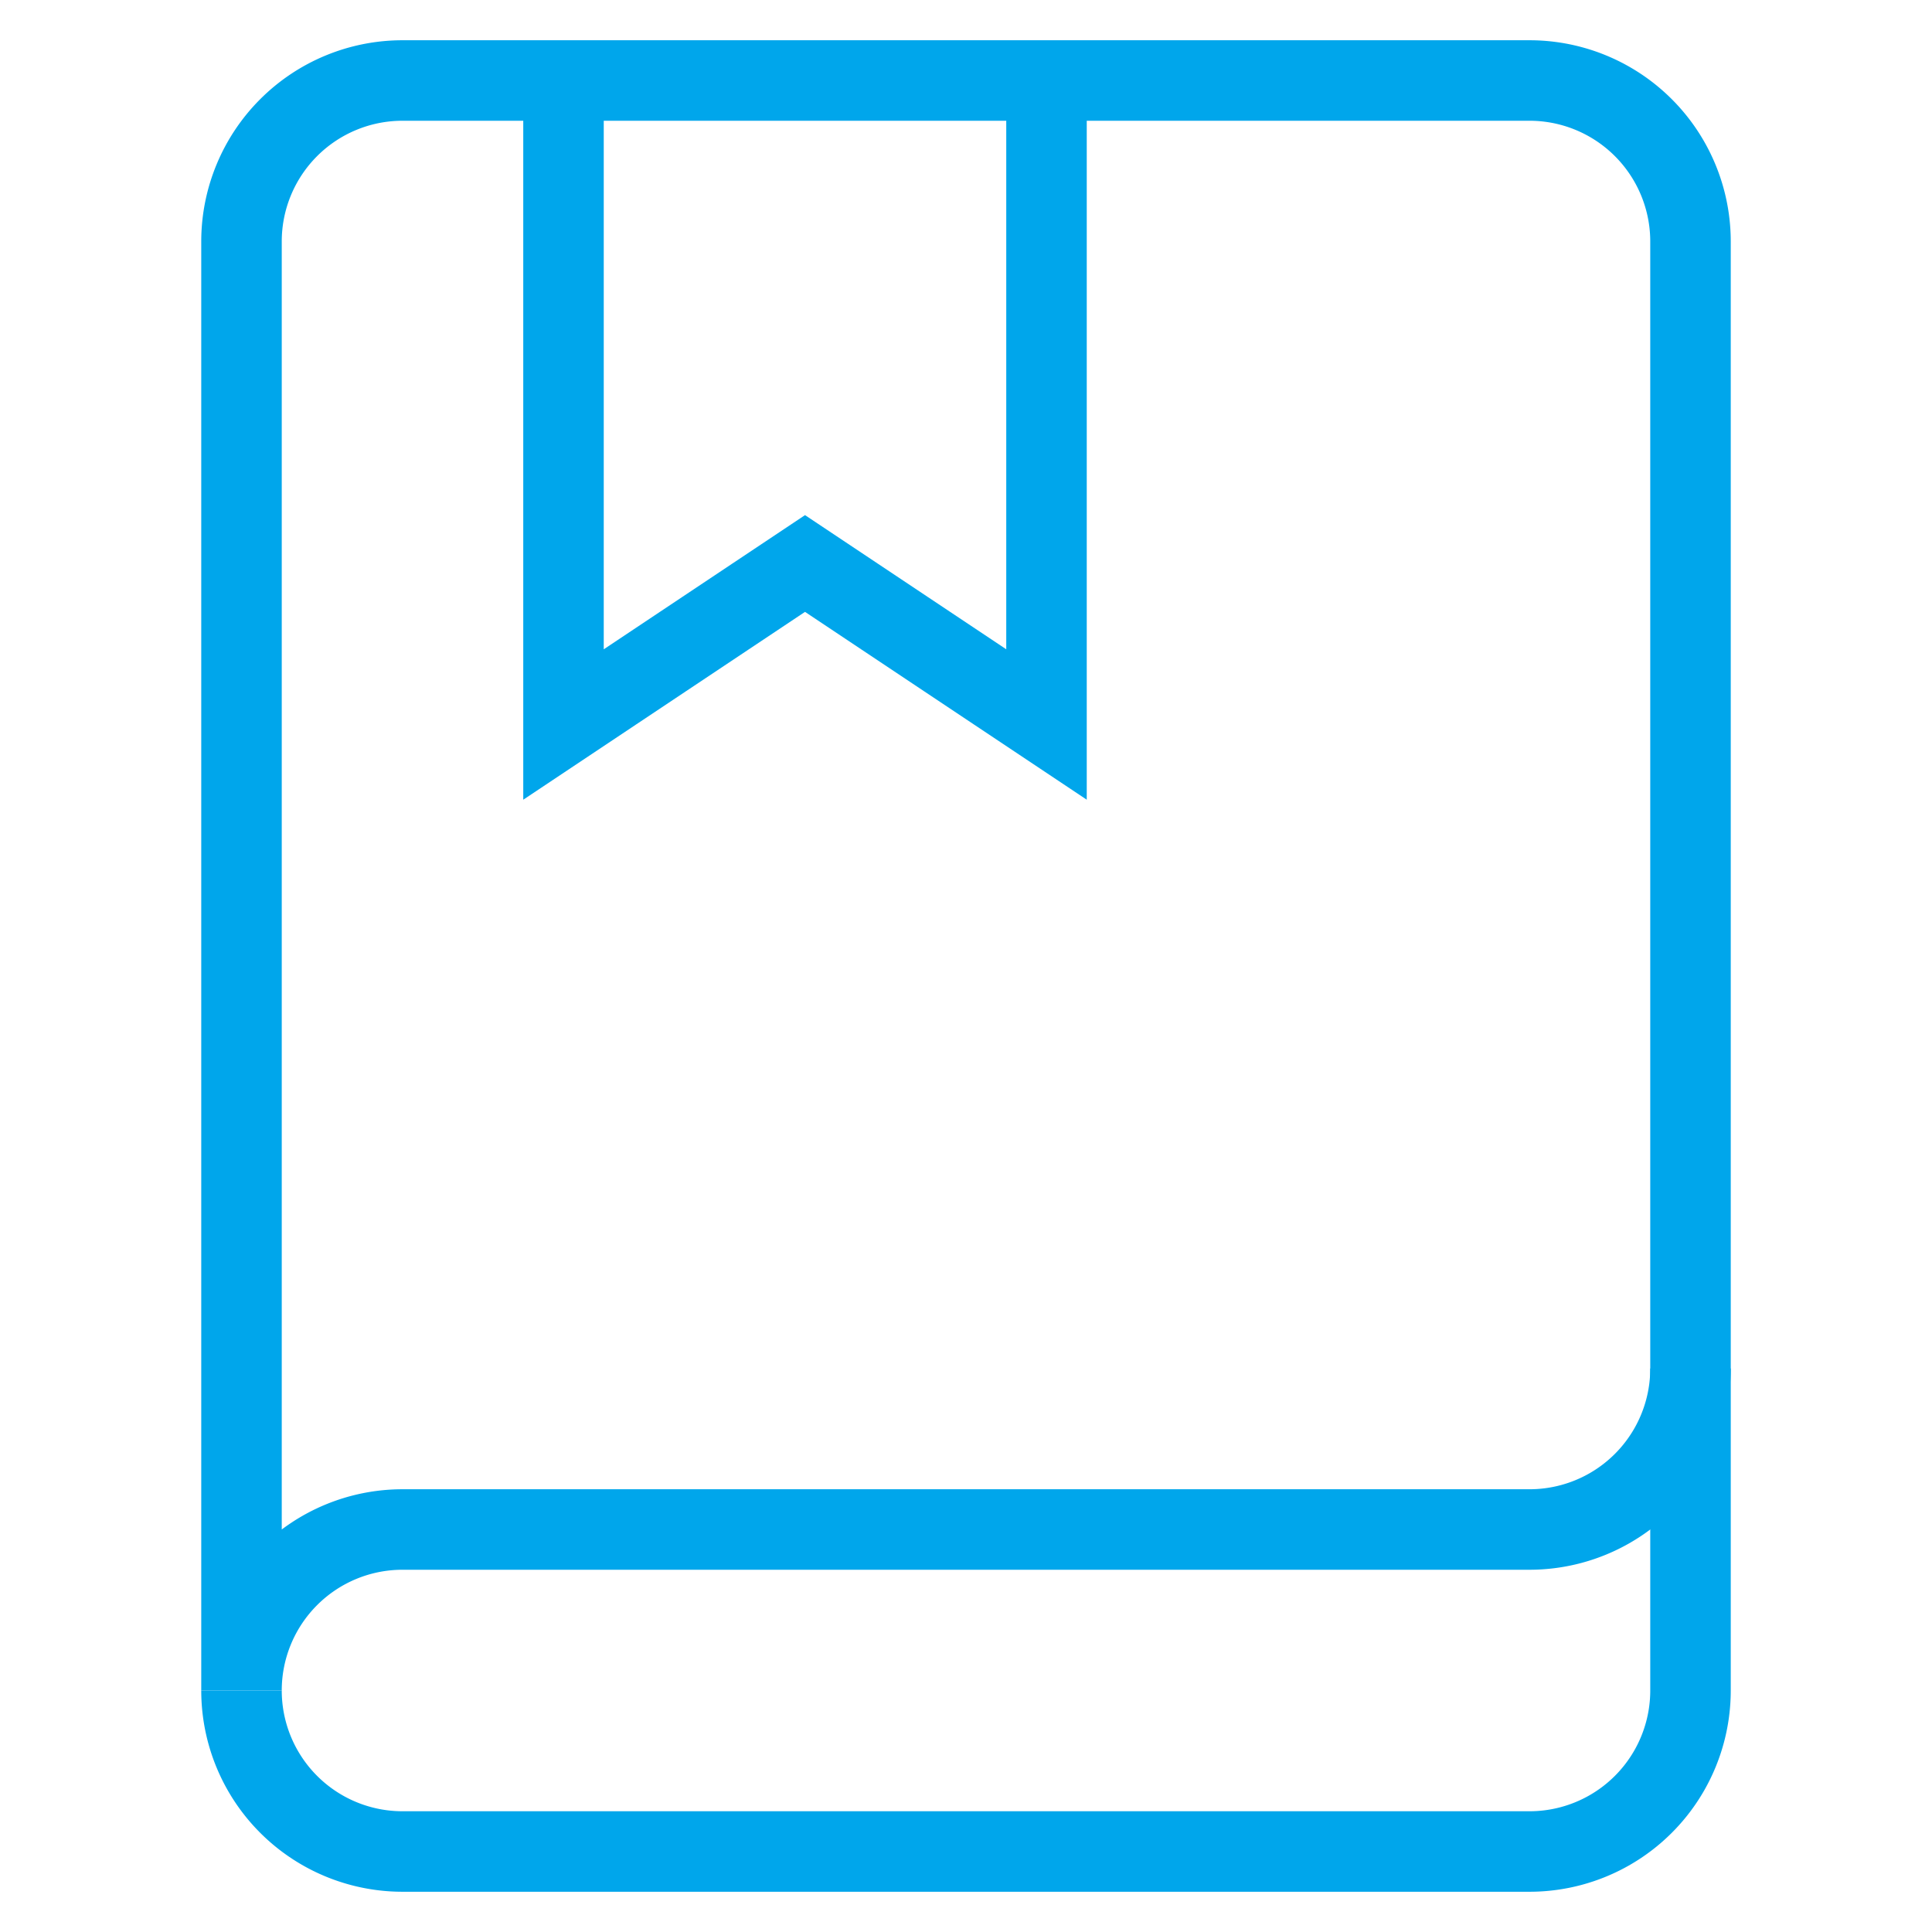
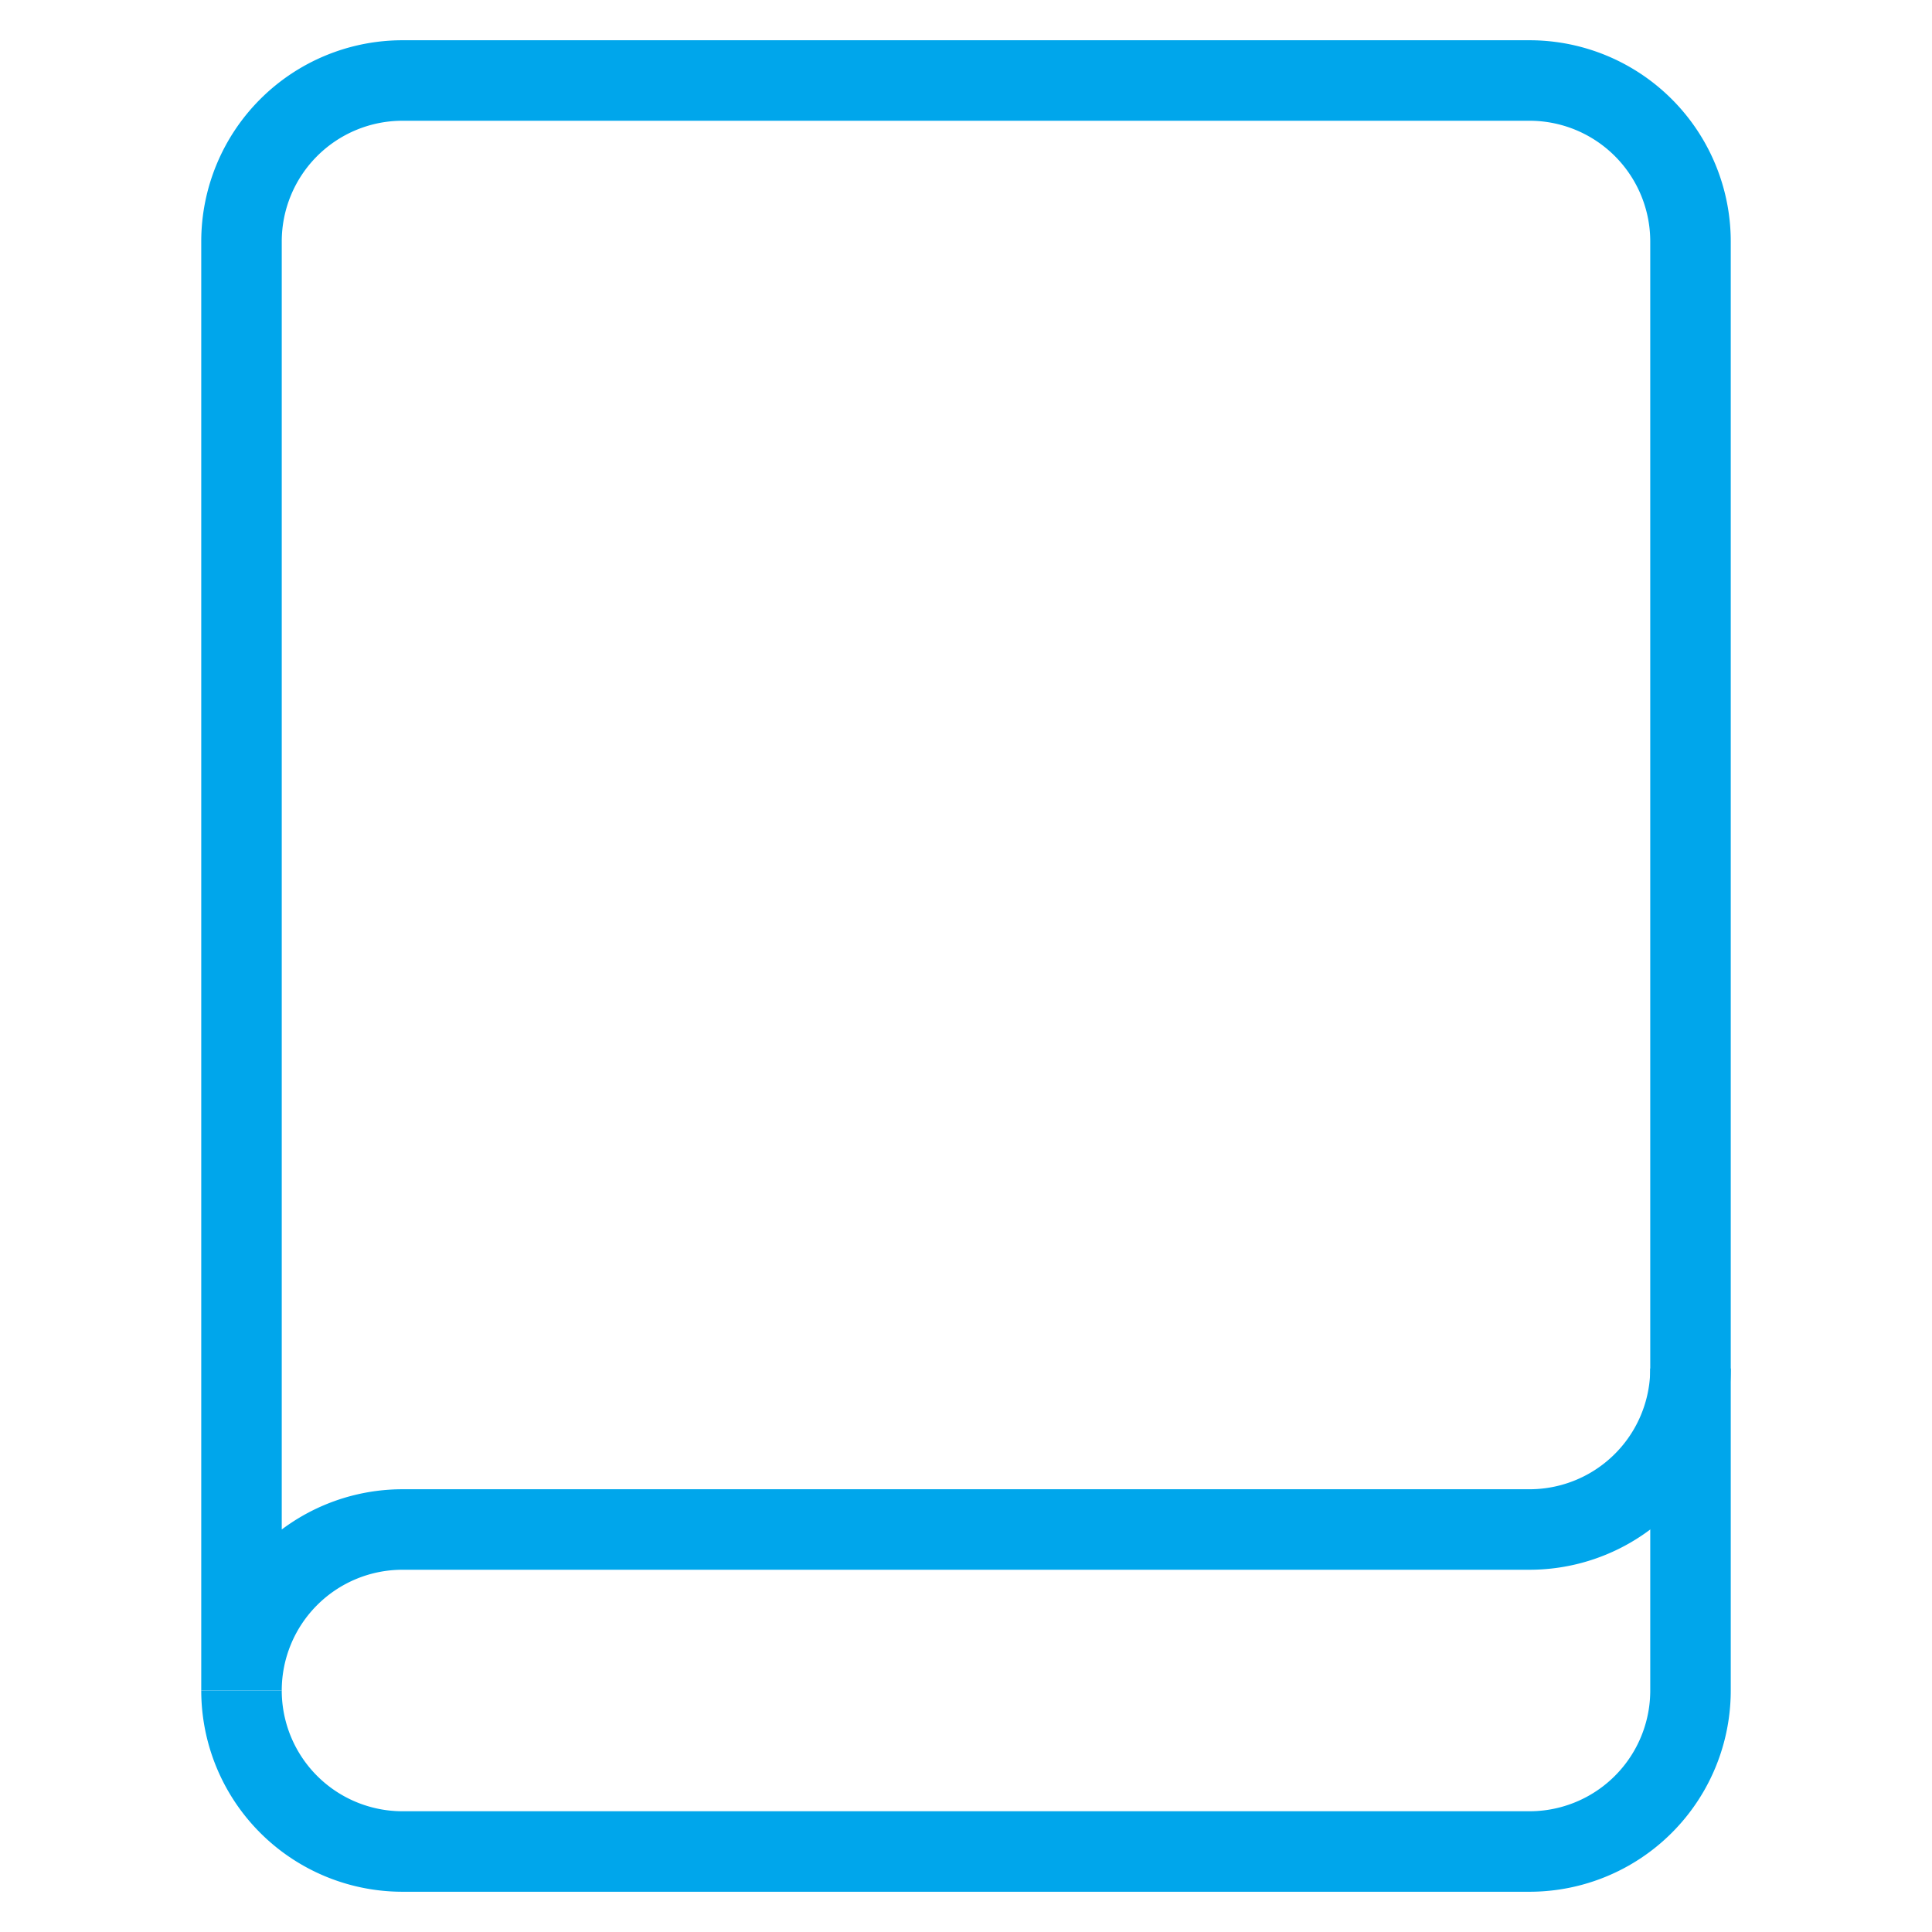
<svg xmlns="http://www.w3.org/2000/svg" x="0px" y="0px" width="48px" height="48px" viewBox="0 0 48 48">
  <g stroke-width="2" transform="translate(0, 0)">
-     <polyline data-cap="butt" data-color="color-2" points="26 2 26 18 20 14 14 18 14 2" fill="none" stroke="#00a6eb" stroke-miterlimit="10" stroke-width="2" stroke-linecap="butt" stroke-linejoin="miter" />
    <path data-cap="butt" d="M6,42a4,4,0,0,0,4,4H38a4,4,0,0,0,4-4V34" fill="none" stroke="#00a6eb" stroke-miterlimit="10" stroke-width="2" stroke-linecap="butt" stroke-linejoin="miter" />
    <path data-cap="butt" d="M10,2A4,4,0,0,0,6,6V42a4,4,0,0,1,4-4H38a4,4,0,0,0,4-4V6a4,4,0,0,0-4-4Z" fill="none" stroke="#00a6eb" stroke-miterlimit="10" stroke-width="2" stroke-linecap="butt" stroke-linejoin="miter" />
  </g>
</svg>